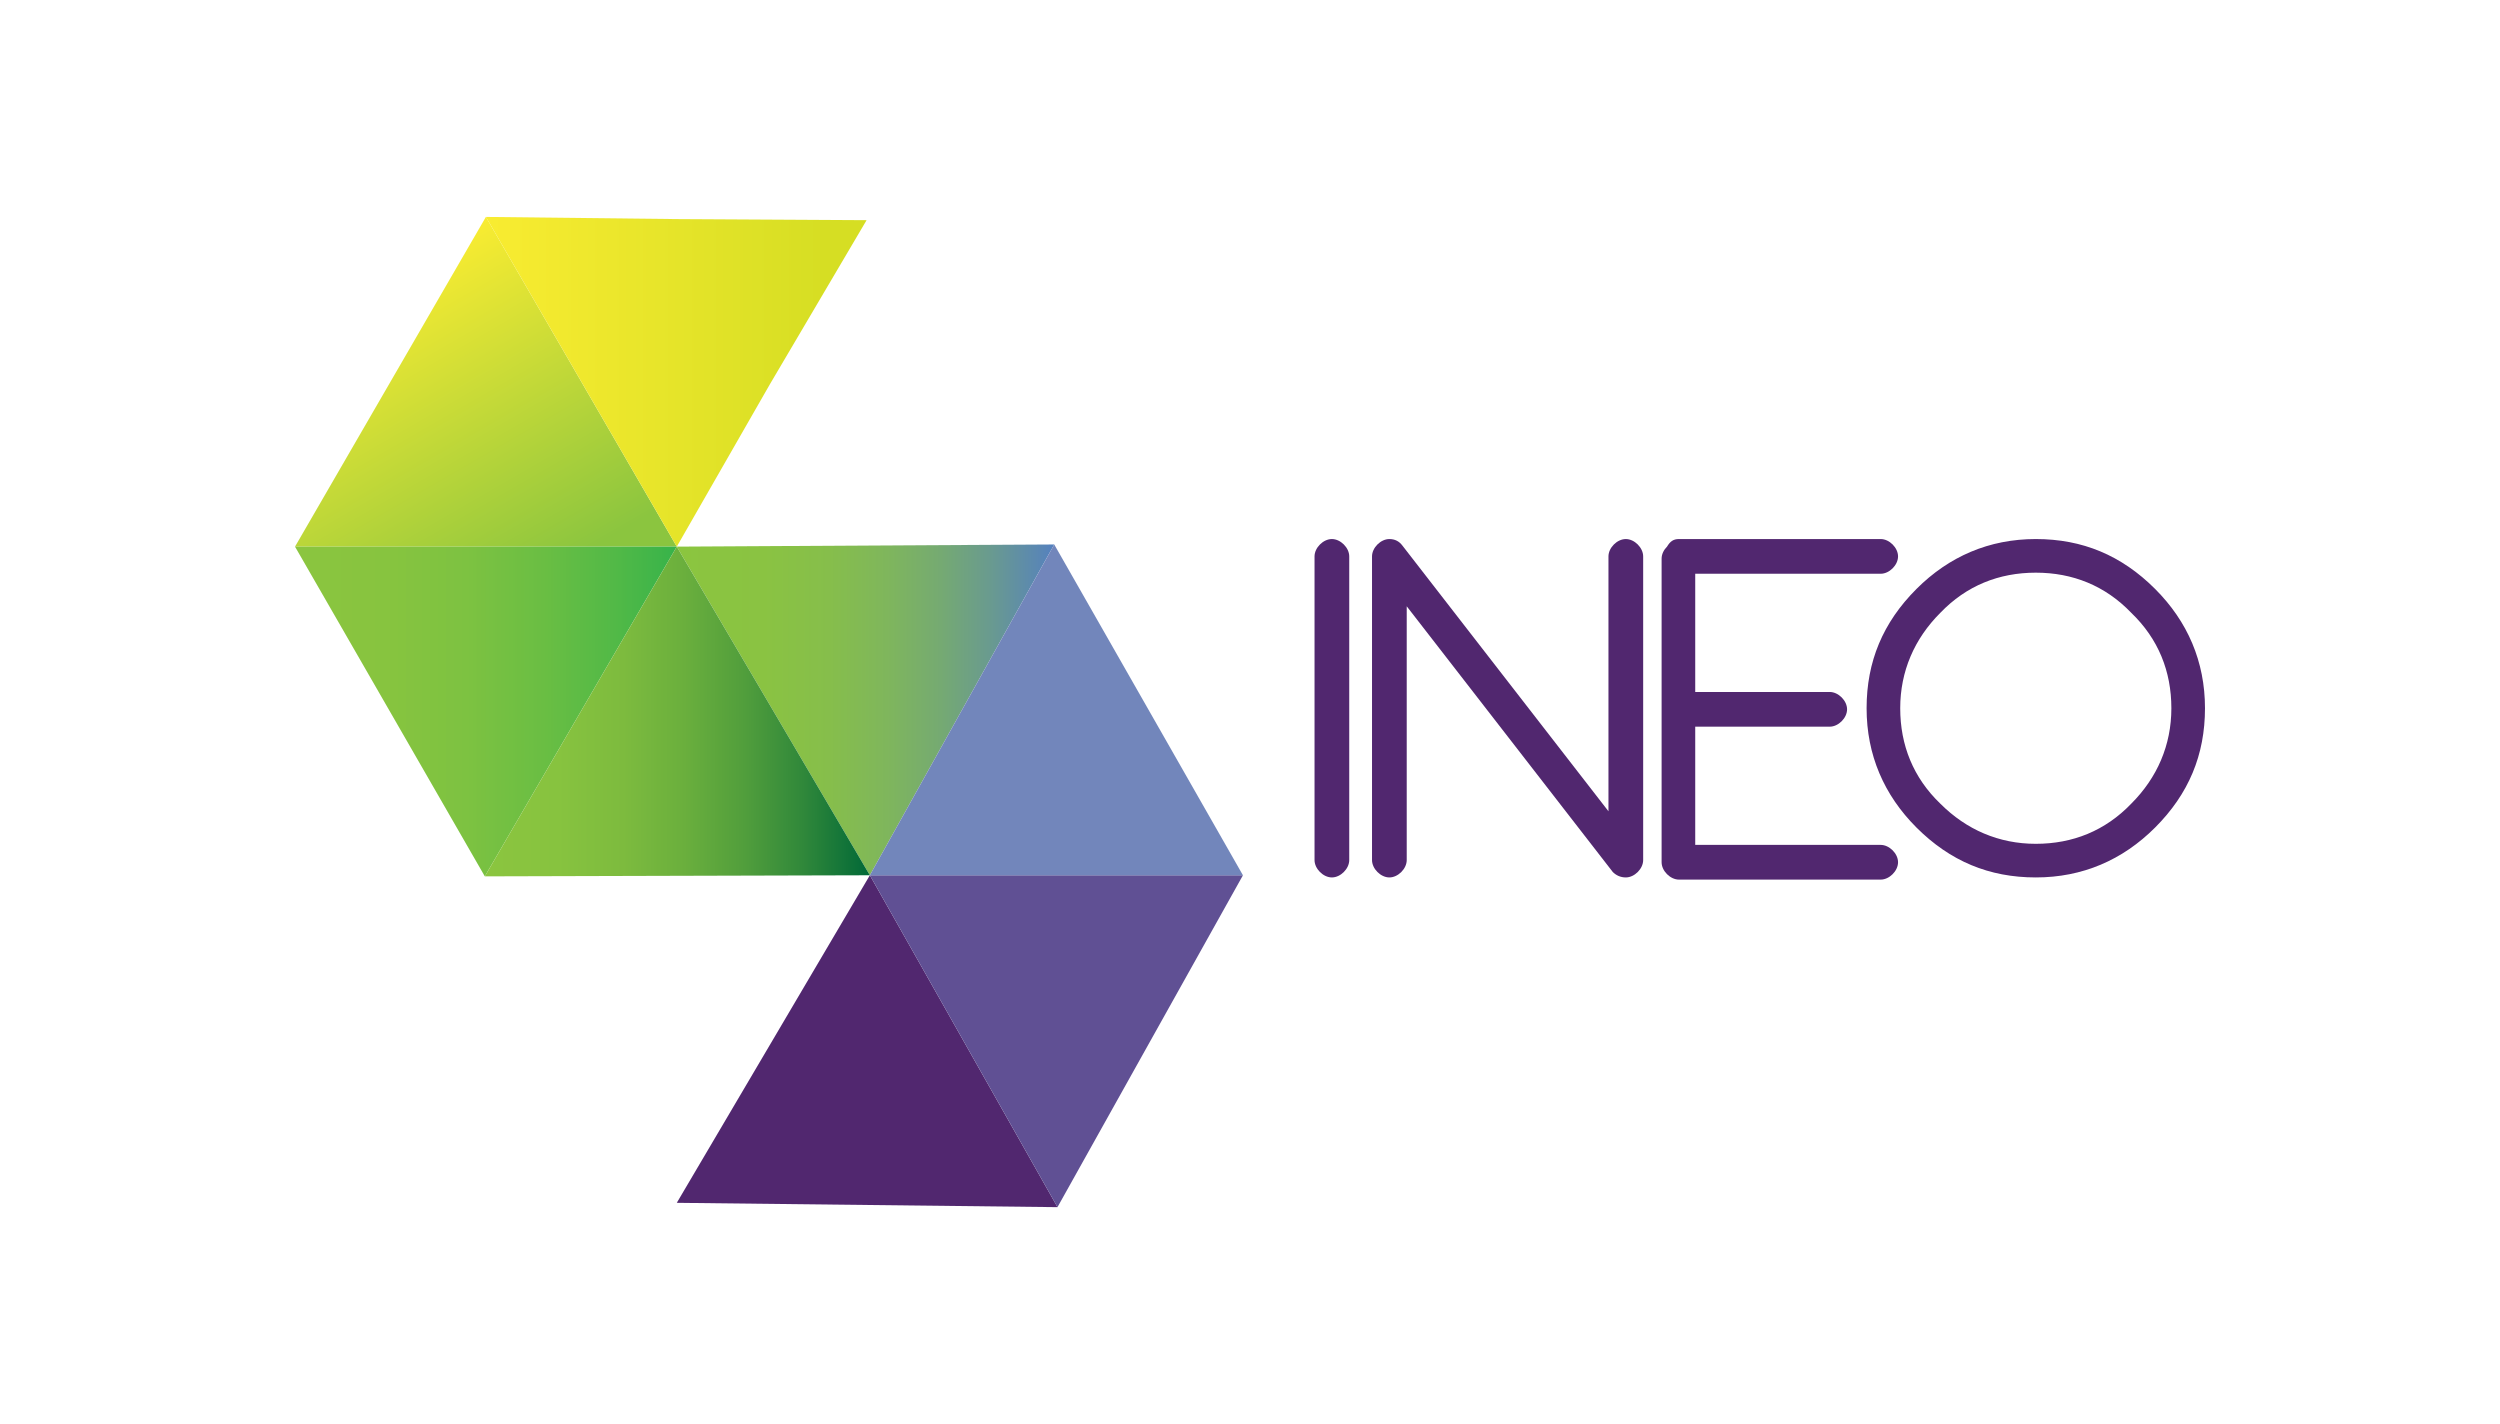
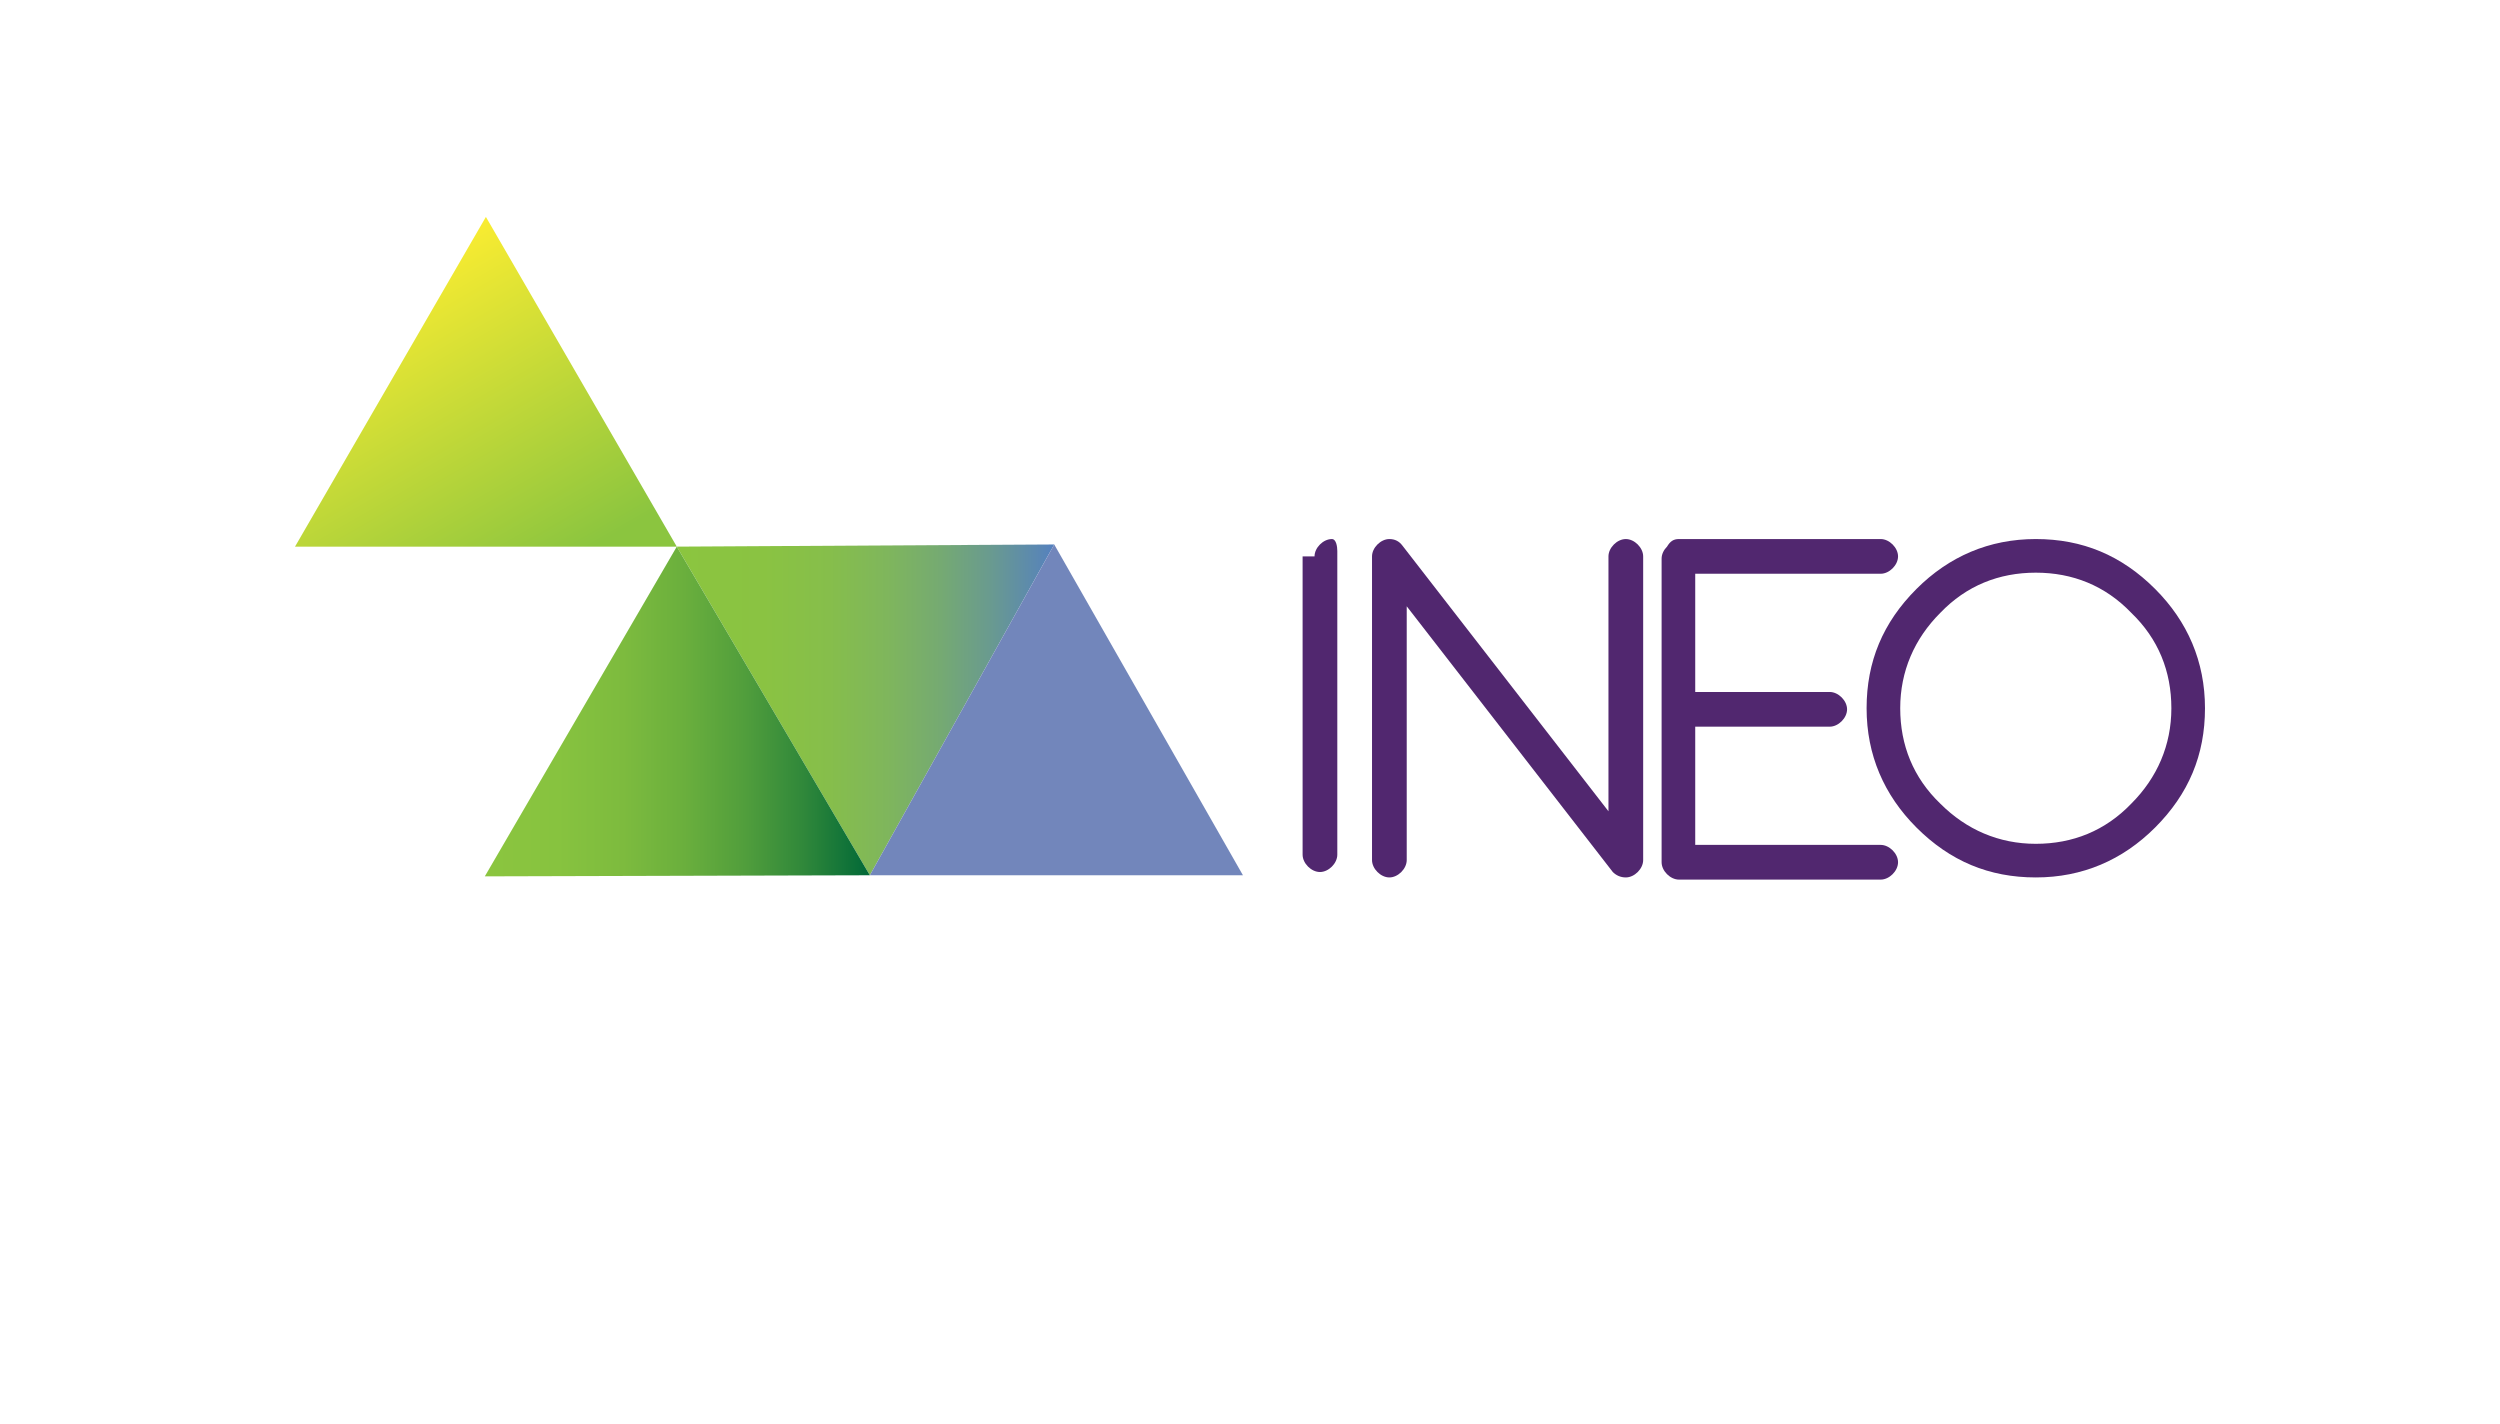
<svg xmlns="http://www.w3.org/2000/svg" version="1.1" id="Capa_1" x="0px" y="0px" viewBox="0 0 230.5 131.3" style="enable-background:new 0 0 230.5 131.3;" xml:space="preserve">
  <style type="text/css">
	.st0{fill:url(#SVGID_1_);}
	.st1{fill:#51276F;}
	.st2{fill:url(#SVGID_2_);}
	.st3{fill:#605094;}
	.st4{fill:url(#SVGID_3_);}
	.st5{fill:url(#SVGID_4_);}
	.st6{fill:#7286BB;}
	.st7{fill:url(#SVGID_5_);}
</style>
  <g>
    <g>
      <linearGradient id="SVGID_1_" gradientUnits="userSpaceOnUse" x1="31.635" y1="105.016" x2="49.191" y2="74.608" gradientTransform="matrix(1 0 0 -1 0 132.65)">
        <stop offset="0" style="stop-color:#F9EC31" />
        <stop offset="0.89" style="stop-color:#8BC53F" />
      </linearGradient>
      <polygon class="st0" points="62.4,50.4 27.2,50.4 44.8,20   " />
-       <polygon class="st1" points="80.2,80.7 97.5,111.3 62.4,110.9   " />
      <linearGradient id="SVGID_2_" gradientUnits="userSpaceOnUse" x1="27.25" y1="67.047" x2="62.352" y2="67.047" gradientTransform="matrix(1 0 0 -1 0 132.65)">
        <stop offset="0" style="stop-color:#8BC53F" />
        <stop offset="0.238" style="stop-color:#87C43F" />
        <stop offset="0.449" style="stop-color:#7DC241" />
        <stop offset="0.651" style="stop-color:#6ABE43" />
        <stop offset="0.845" style="stop-color:#51B947" />
        <stop offset="1" style="stop-color:#37B34A" />
      </linearGradient>
-       <polygon class="st2" points="62.4,50.4 44.7,80.8 27.2,50.4   " />
-       <polygon class="st3" points="114.6,80.7 80.2,80.7 97.5,111.3   " />
      <linearGradient id="SVGID_3_" gradientUnits="userSpaceOnUse" x1="62.352" y1="67.227" x2="97.226" y2="67.227" gradientTransform="matrix(1 0 0 -1 0 132.65)">
        <stop offset="0" style="stop-color:#8BC53F" />
        <stop offset="0.231" style="stop-color:#8AC342" />
        <stop offset="0.404" style="stop-color:#86BE4B" />
        <stop offset="0.557" style="stop-color:#7FB65C" />
        <stop offset="0.699" style="stop-color:#75AA72" />
        <stop offset="0.833" style="stop-color:#699A90" />
        <stop offset="0.96" style="stop-color:#5A87B3" />
        <stop offset="1" style="stop-color:#5480C0" />
      </linearGradient>
      <polygon class="st4" points="62.4,50.4 80.2,80.7 97.2,50.2   " />
      <linearGradient id="SVGID_4_" gradientUnits="userSpaceOnUse" x1="44.744" y1="67.019" x2="80.205" y2="67.019" gradientTransform="matrix(1 0 0 -1 0 132.65)">
        <stop offset="0" style="stop-color:#8BC53F" />
        <stop offset="0.189" style="stop-color:#87C33F" />
        <stop offset="0.358" style="stop-color:#7DBB3E" />
        <stop offset="0.518" style="stop-color:#6AAF3D" />
        <stop offset="0.674" style="stop-color:#519E3C" />
        <stop offset="0.826" style="stop-color:#30883A" />
        <stop offset="0.974" style="stop-color:#086D38" />
        <stop offset="1" style="stop-color:#006838" />
      </linearGradient>
      <polygon class="st5" points="62.4,50.4 44.7,80.8 80.2,80.7   " />
      <polygon class="st6" points="97.2,50.2 114.6,80.7 80.2,80.7   " />
      <linearGradient id="SVGID_5_" gradientUnits="userSpaceOnUse" x1="44.801" y1="97.411" x2="79.921" y2="97.411" gradientTransform="matrix(1 0 0 -1 0 132.65)">
        <stop offset="0" style="stop-color:#F9EC31" />
        <stop offset="0.89" style="stop-color:#D6DE23" />
      </linearGradient>
-       <polygon class="st7" points="79.9,20.3 71,35.4 62.4,50.4 44.8,20 62.4,20.2   " />
    </g>
-     <path class="st1" d="M121.2,51.3c0-0.4,0.2-0.8,0.5-1.1c0.3-0.3,0.7-0.5,1.1-0.5c0.4,0,0.8,0.2,1.1,0.5s0.5,0.7,0.5,1.1v28   c0,0.4-0.2,0.8-0.5,1.1c-0.3,0.3-0.7,0.5-1.1,0.5c-0.4,0-0.8-0.2-1.1-0.5c-0.3-0.3-0.5-0.7-0.5-1.1V51.3z" />
+     <path class="st1" d="M121.2,51.3c0-0.4,0.2-0.8,0.5-1.1c0.3-0.3,0.7-0.5,1.1-0.5s0.5,0.7,0.5,1.1v28   c0,0.4-0.2,0.8-0.5,1.1c-0.3,0.3-0.7,0.5-1.1,0.5c-0.4,0-0.8-0.2-1.1-0.5c-0.3-0.3-0.5-0.7-0.5-1.1V51.3z" />
    <path class="st1" d="M129.7,79.3c0,0.4-0.2,0.8-0.5,1.1c-0.3,0.3-0.7,0.5-1.1,0.5s-0.8-0.2-1.1-0.5c-0.3-0.3-0.5-0.7-0.5-1.1v-28   c0-0.4,0.2-0.8,0.5-1.1c0.3-0.3,0.7-0.5,1.1-0.5c0.5,0,0.9,0.2,1.2,0.6l19,24.5V51.3c0-0.4,0.2-0.8,0.5-1.1s0.7-0.5,1.1-0.5   c0.4,0,0.8,0.2,1.1,0.5c0.3,0.3,0.5,0.7,0.5,1.1v28c0,0.4-0.2,0.8-0.5,1.1s-0.7,0.5-1.1,0.5c-0.5,0-0.9-0.2-1.2-0.5l-19-24.5V79.3z   " />
    <path class="st1" d="M154.8,49.7h18.6c0.4,0,0.8,0.2,1.1,0.5c0.3,0.3,0.5,0.7,0.5,1.1s-0.2,0.8-0.5,1.1c-0.3,0.3-0.7,0.5-1.1,0.5   h-17.1v10.9h12.4c0.4,0,0.8,0.2,1.1,0.5c0.3,0.3,0.5,0.7,0.5,1.1c0,0.4-0.2,0.8-0.5,1.1c-0.3,0.3-0.7,0.5-1.1,0.5h-12.4v10.9h17.1   c0.4,0,0.8,0.2,1.1,0.5s0.5,0.7,0.5,1.1c0,0.4-0.2,0.8-0.5,1.1c-0.3,0.3-0.7,0.5-1.1,0.5h-18.6c-0.4,0-0.8-0.2-1.1-0.5   c-0.3-0.3-0.5-0.7-0.5-1.1v-28c0-0.4,0.2-0.8,0.5-1.1C154,49.9,154.3,49.7,154.8,49.7z" />
    <path class="st1" d="M203.3,65.3c0,4.3-1.5,7.9-4.6,11c-3,3-6.7,4.6-11,4.6c-4.3,0-7.9-1.5-11-4.6c-3-3-4.6-6.7-4.6-11   c0-4.3,1.5-7.9,4.6-11c3-3,6.7-4.6,11-4.6s7.9,1.5,11,4.6C201.7,57.3,203.3,61,203.3,65.3z M187.7,52.8c-3.4,0-6.4,1.2-8.8,3.7   c-2.4,2.4-3.7,5.4-3.7,8.8c0,3.4,1.2,6.4,3.7,8.8c2.4,2.4,5.4,3.7,8.8,3.7s6.4-1.2,8.8-3.7c2.4-2.4,3.7-5.4,3.7-8.8   c0-3.4-1.2-6.4-3.7-8.8C194.1,54,191.1,52.8,187.7,52.8z" />
  </g>
</svg>